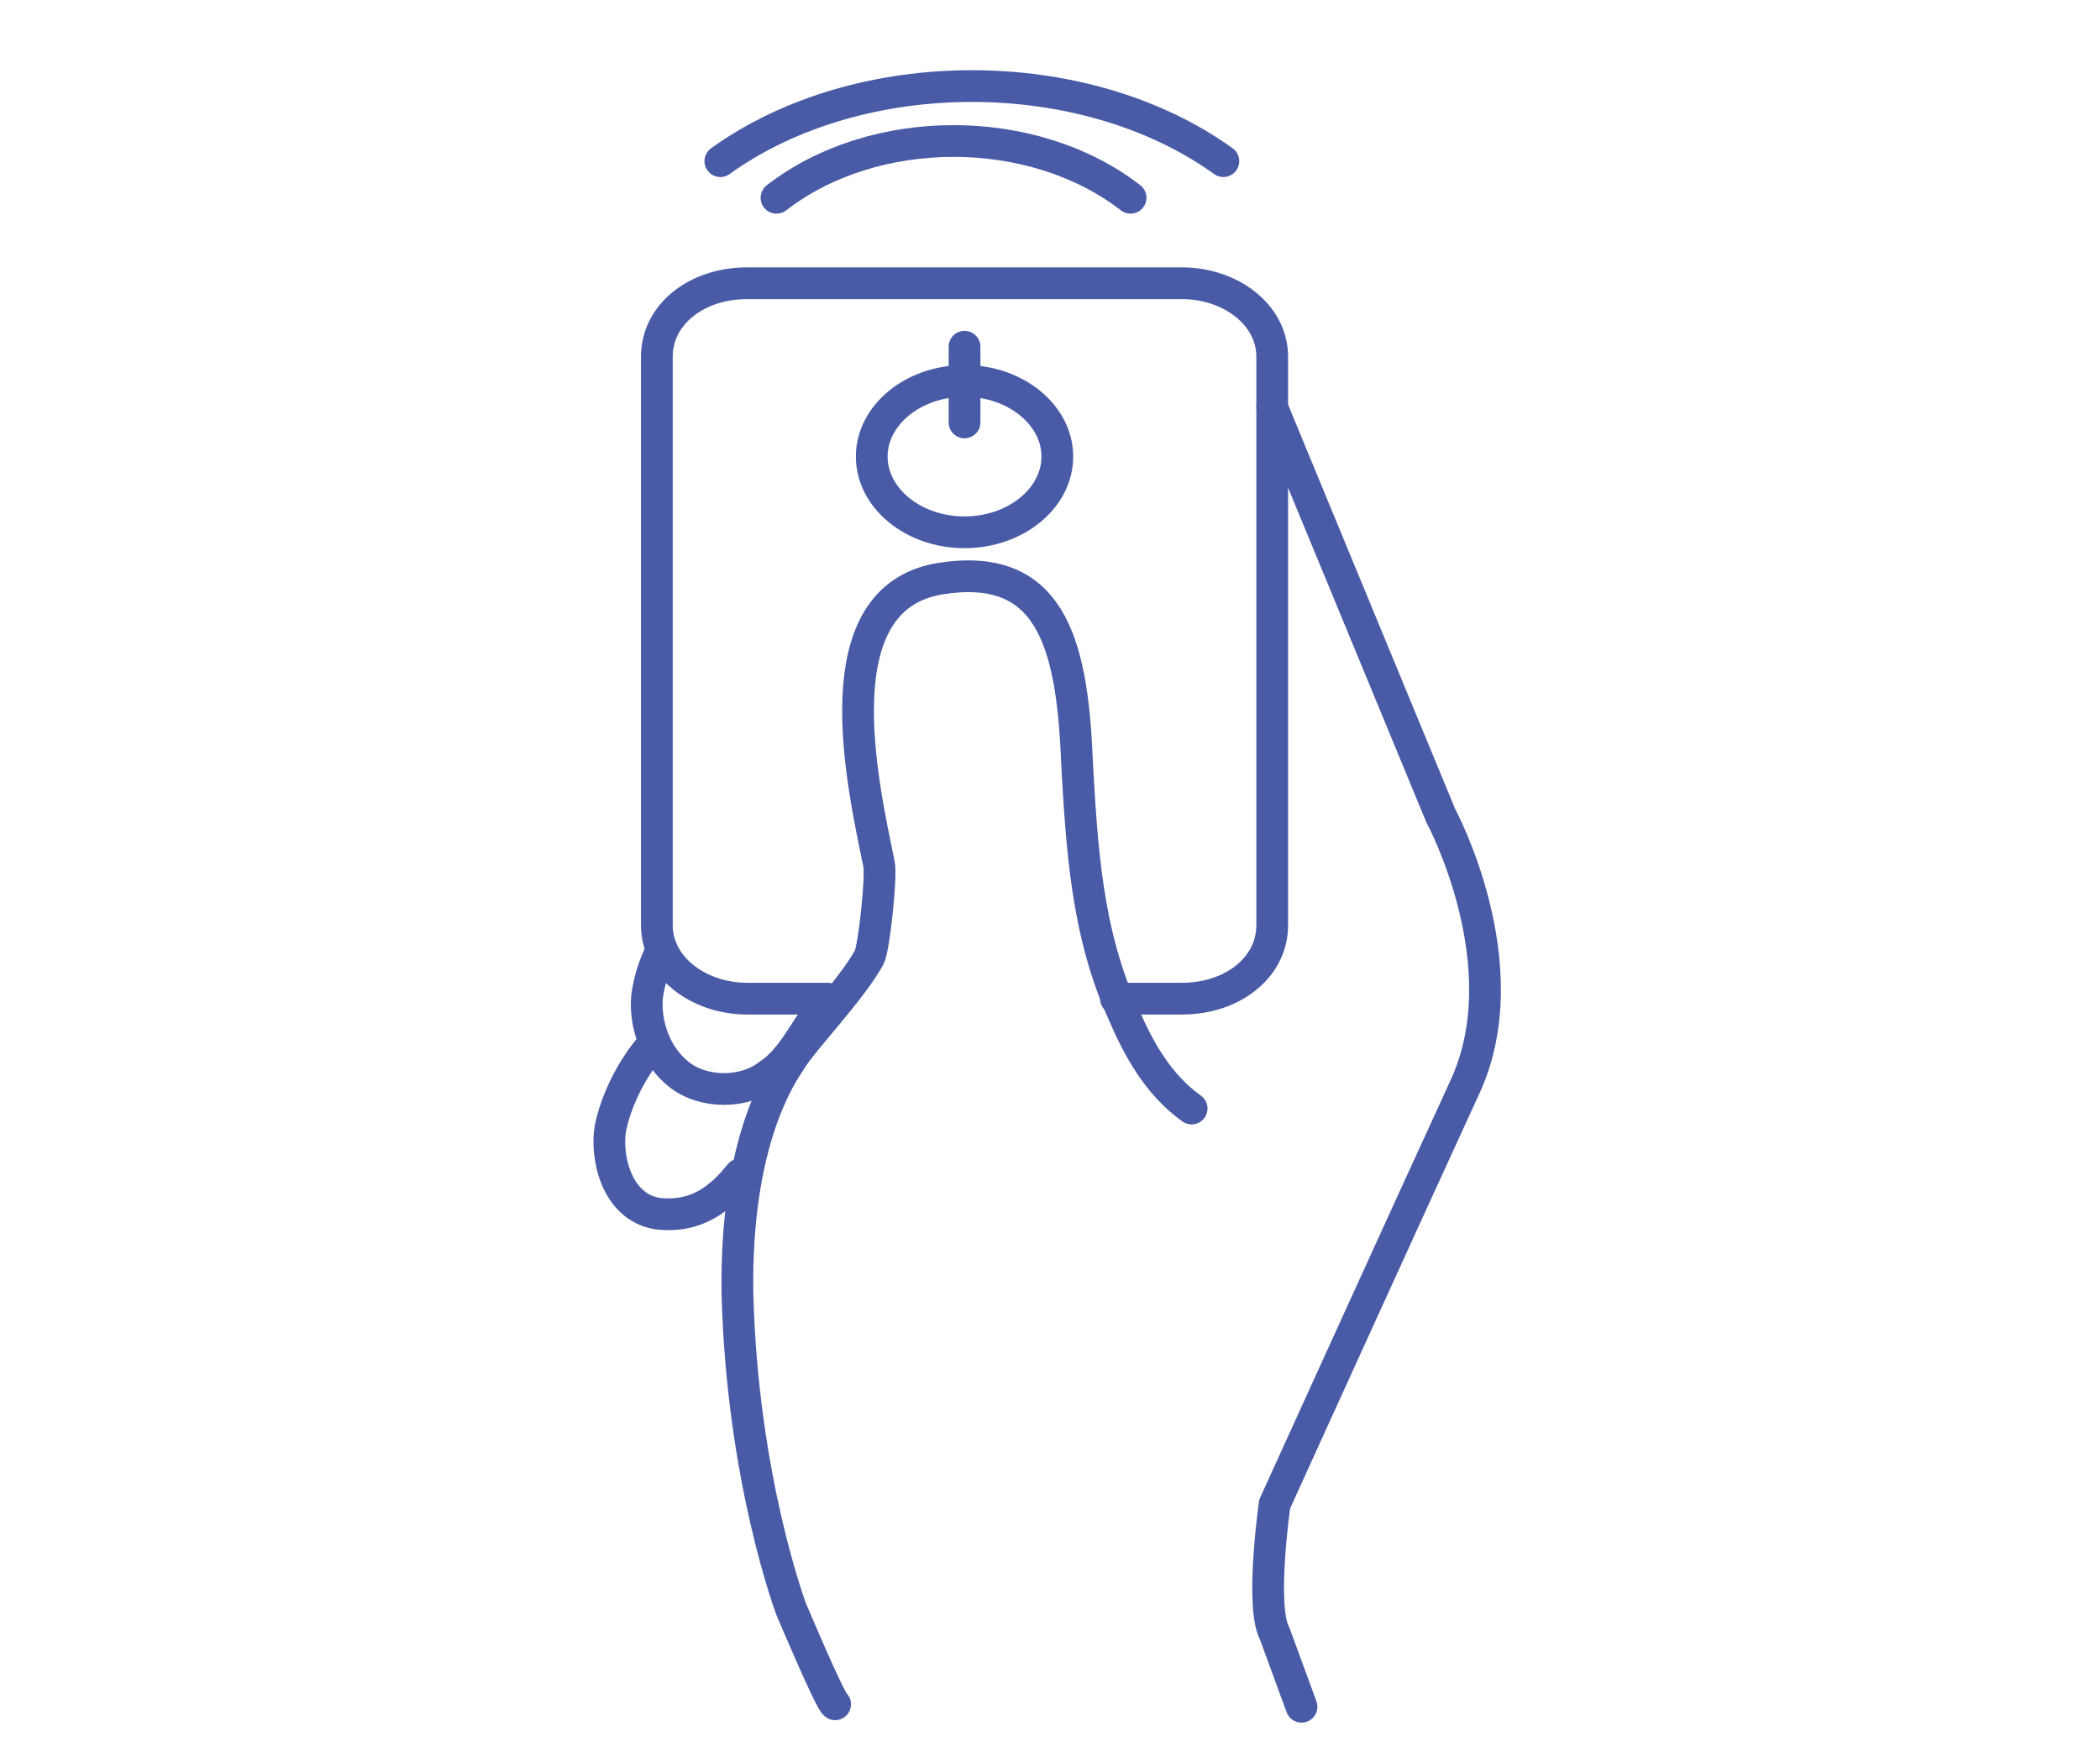
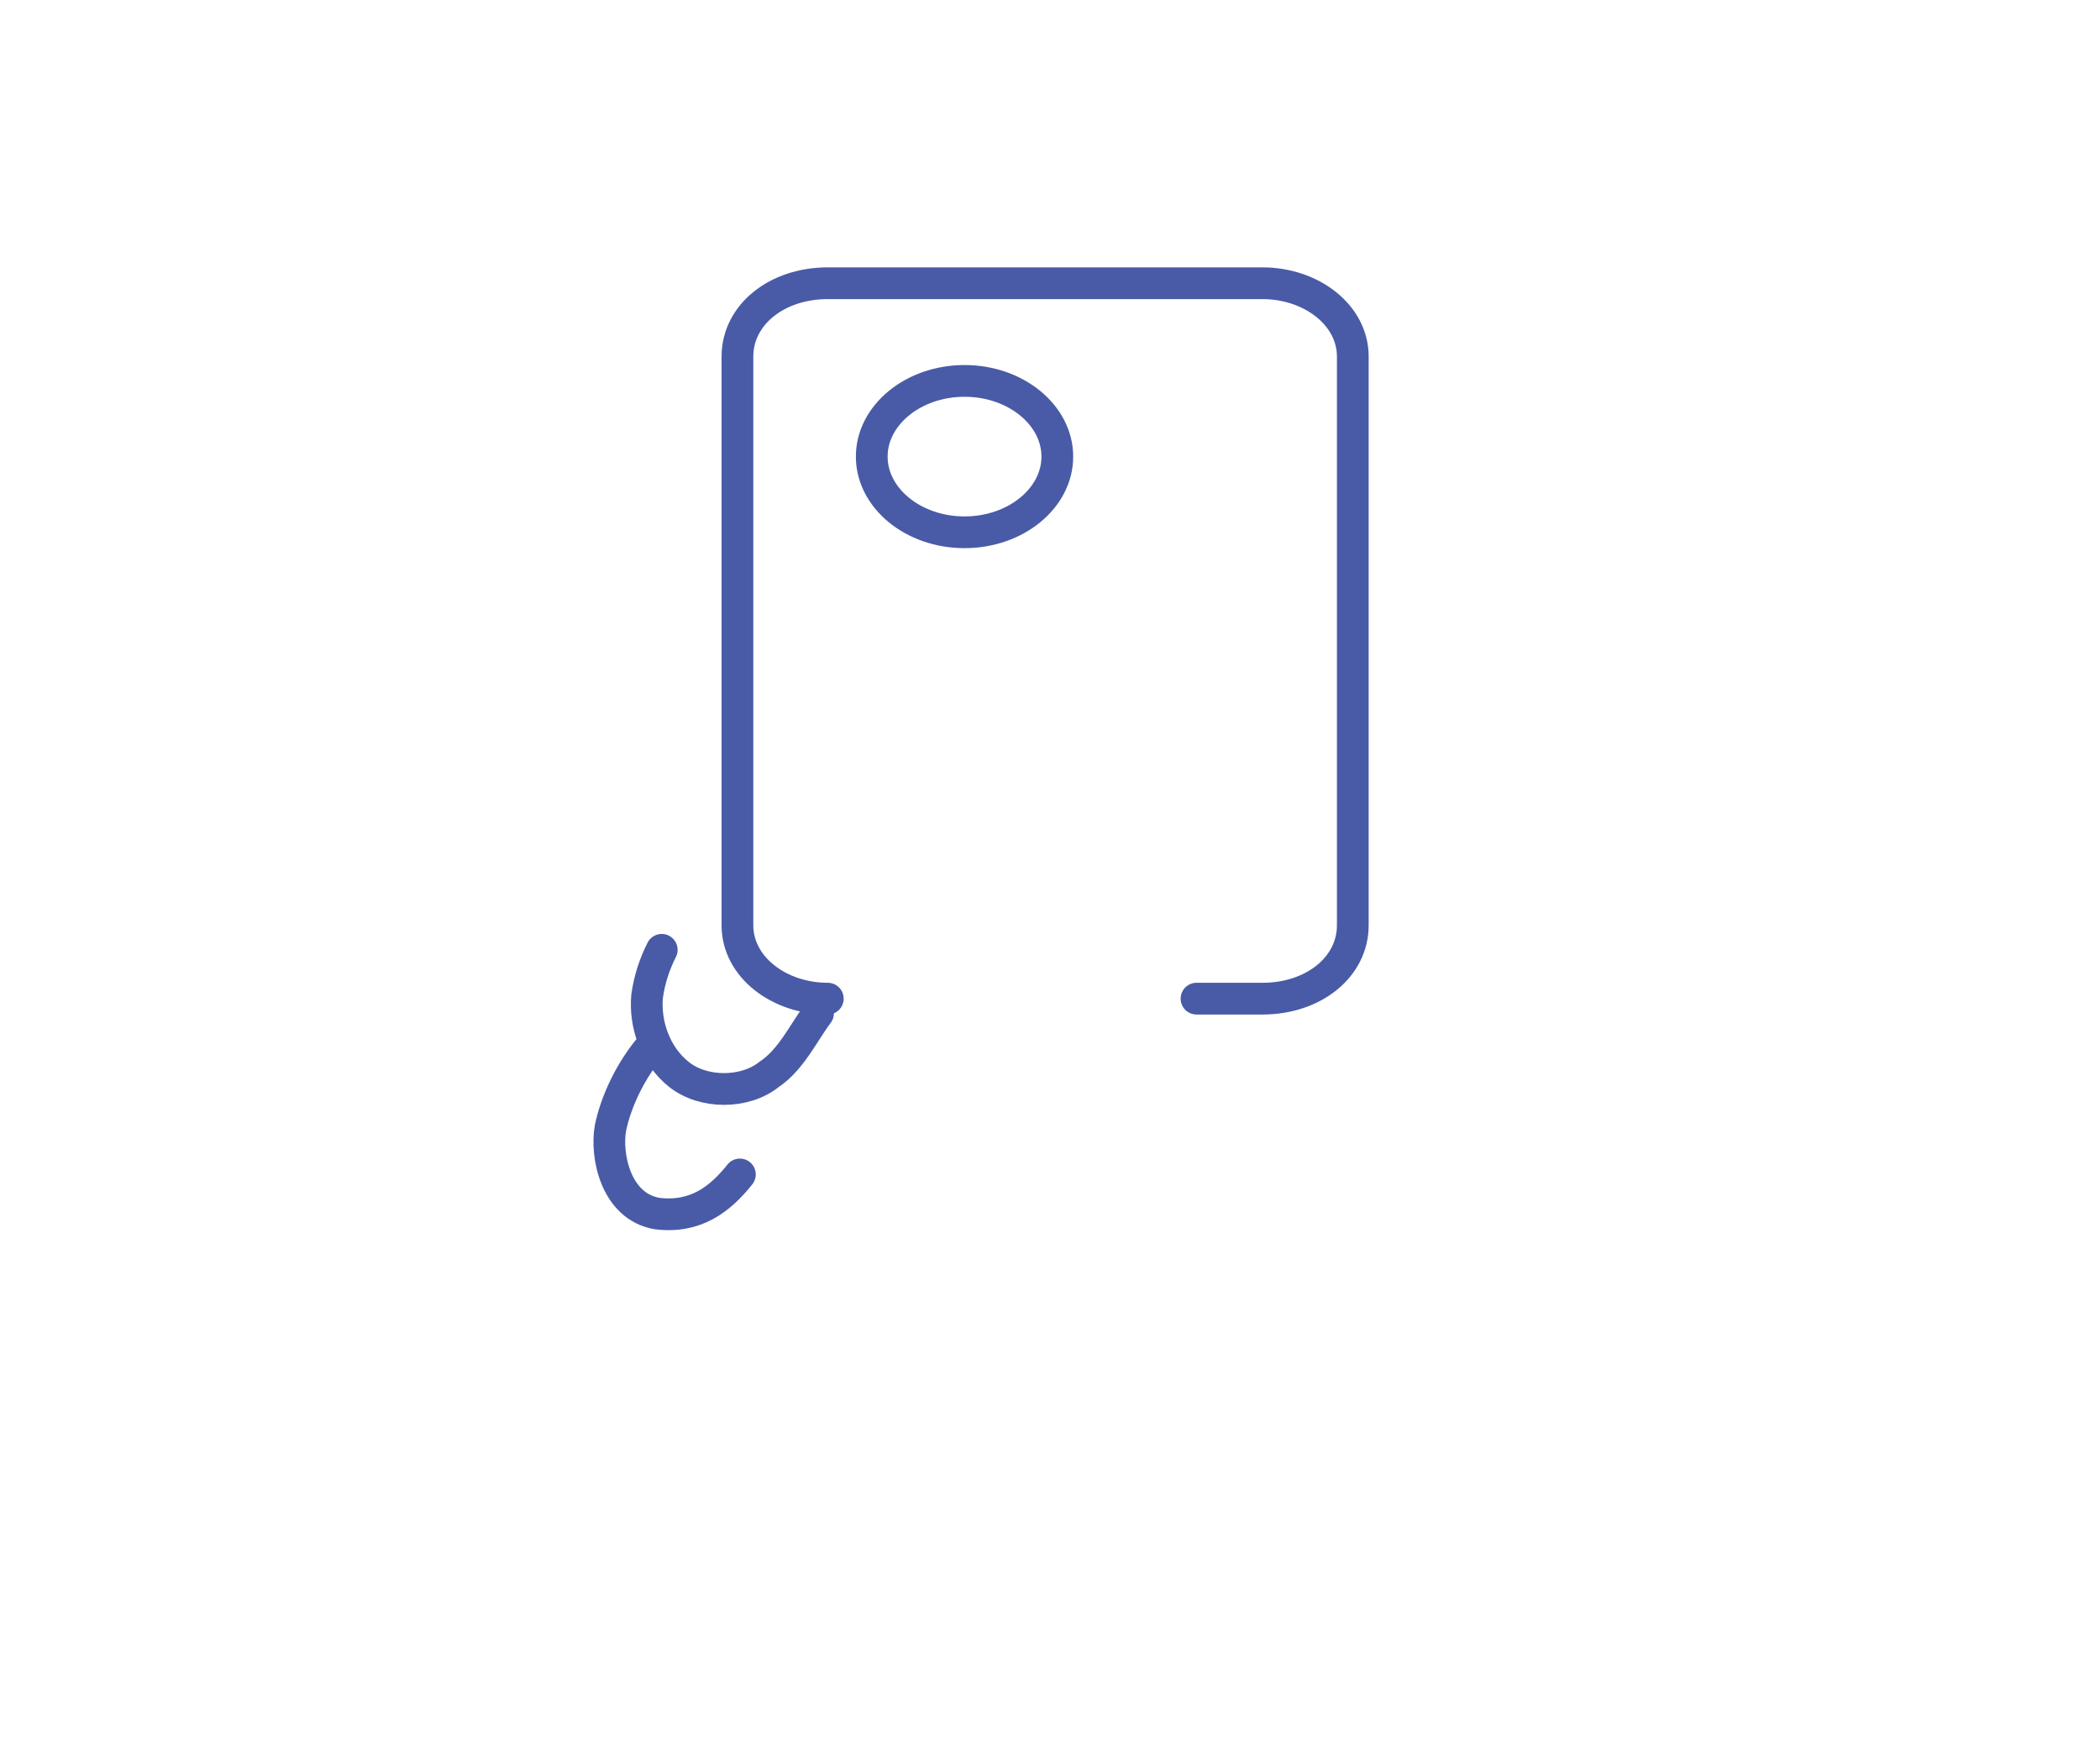
<svg xmlns="http://www.w3.org/2000/svg" version="1.1" viewBox="0 0 86 72">
  <defs>
    <style>
      .cls-1 {
        fill: none;
        stroke: #495ba6;
        stroke-linecap: round;
        stroke-linejoin: round;
        stroke-width: 1.3px;
      }
    </style>
  </defs>
  <g>
    <g id="Capa_1">
      <path class="cls-1" d="M26.8,42.7c-1,1.1-1.6,2.5-1.8,3.5-.2,1.1.2,3.2,1.9,3.5,1.6.2,2.6-.6,3.4-1.6" />
      <path class="cls-1" d="M27.1,38.9c-.3.6-.5,1.2-.6,1.9-.1,1.1.3,2.4,1.3,3.2,1,.8,2.7.8,3.7,0,.9-.6,1.4-1.7,2-2.5" />
-       <path class="cls-1" d="M33.9,40.9h-3.3c-2,0-3.7-1.3-3.7-3V14.6c0-1.7,1.6-3,3.7-3h17.8c2,0,3.7,1.3,3.7,3v23.3c0,1.7-1.6,3-3.7,3h-2.7" />
-       <path class="cls-1" d="M48.8,45.4c-1.4-1-2.2-2.5-2.8-3.9-1.5-3.3-1.7-6.8-1.9-10.4-.2-5-1.2-8.1-5.6-7.4-4.9.8-3.2,8.3-2.5,11.7.1.5-.2,3.4-.4,3.8-.7,1.3-2.8,3.5-3.2,4.2-.4.6-2.3,3.3-2.2,9.6.2,7.6,2.2,12.9,2.2,12.9,0,0,1.6,3.8,1.8,3.9" />
-       <path class="cls-1" d="M52.1,16.7l6.9,16.7s3.3,6.1,1,11.1c-2.3,5-7.8,17.1-7.8,17.1,0,0-.6,4.2,0,5.3l1.1,3" />
-       <path class="cls-1" d="M39.5,14.2v3.1" />
+       <path class="cls-1" d="M33.9,40.9c-2,0-3.7-1.3-3.7-3V14.6c0-1.7,1.6-3,3.7-3h17.8c2,0,3.7,1.3,3.7,3v23.3c0,1.7-1.6,3-3.7,3h-2.7" />
      <path class="cls-1" d="M39.5,21.8c2.1,0,3.8-1.4,3.8-3.1s-1.7-3.1-3.8-3.1-3.8,1.4-3.8,3.1,1.7,3.1,3.8,3.1Z" />
-       <path class="cls-1" d="M31.8,8.1c4-3.1,10.5-3.1,14.5,0" />
-       <path class="cls-1" d="M29.5,6.6c5.7-4.1,14.9-4.1,20.6,0" />
    </g>
  </g>
</svg>